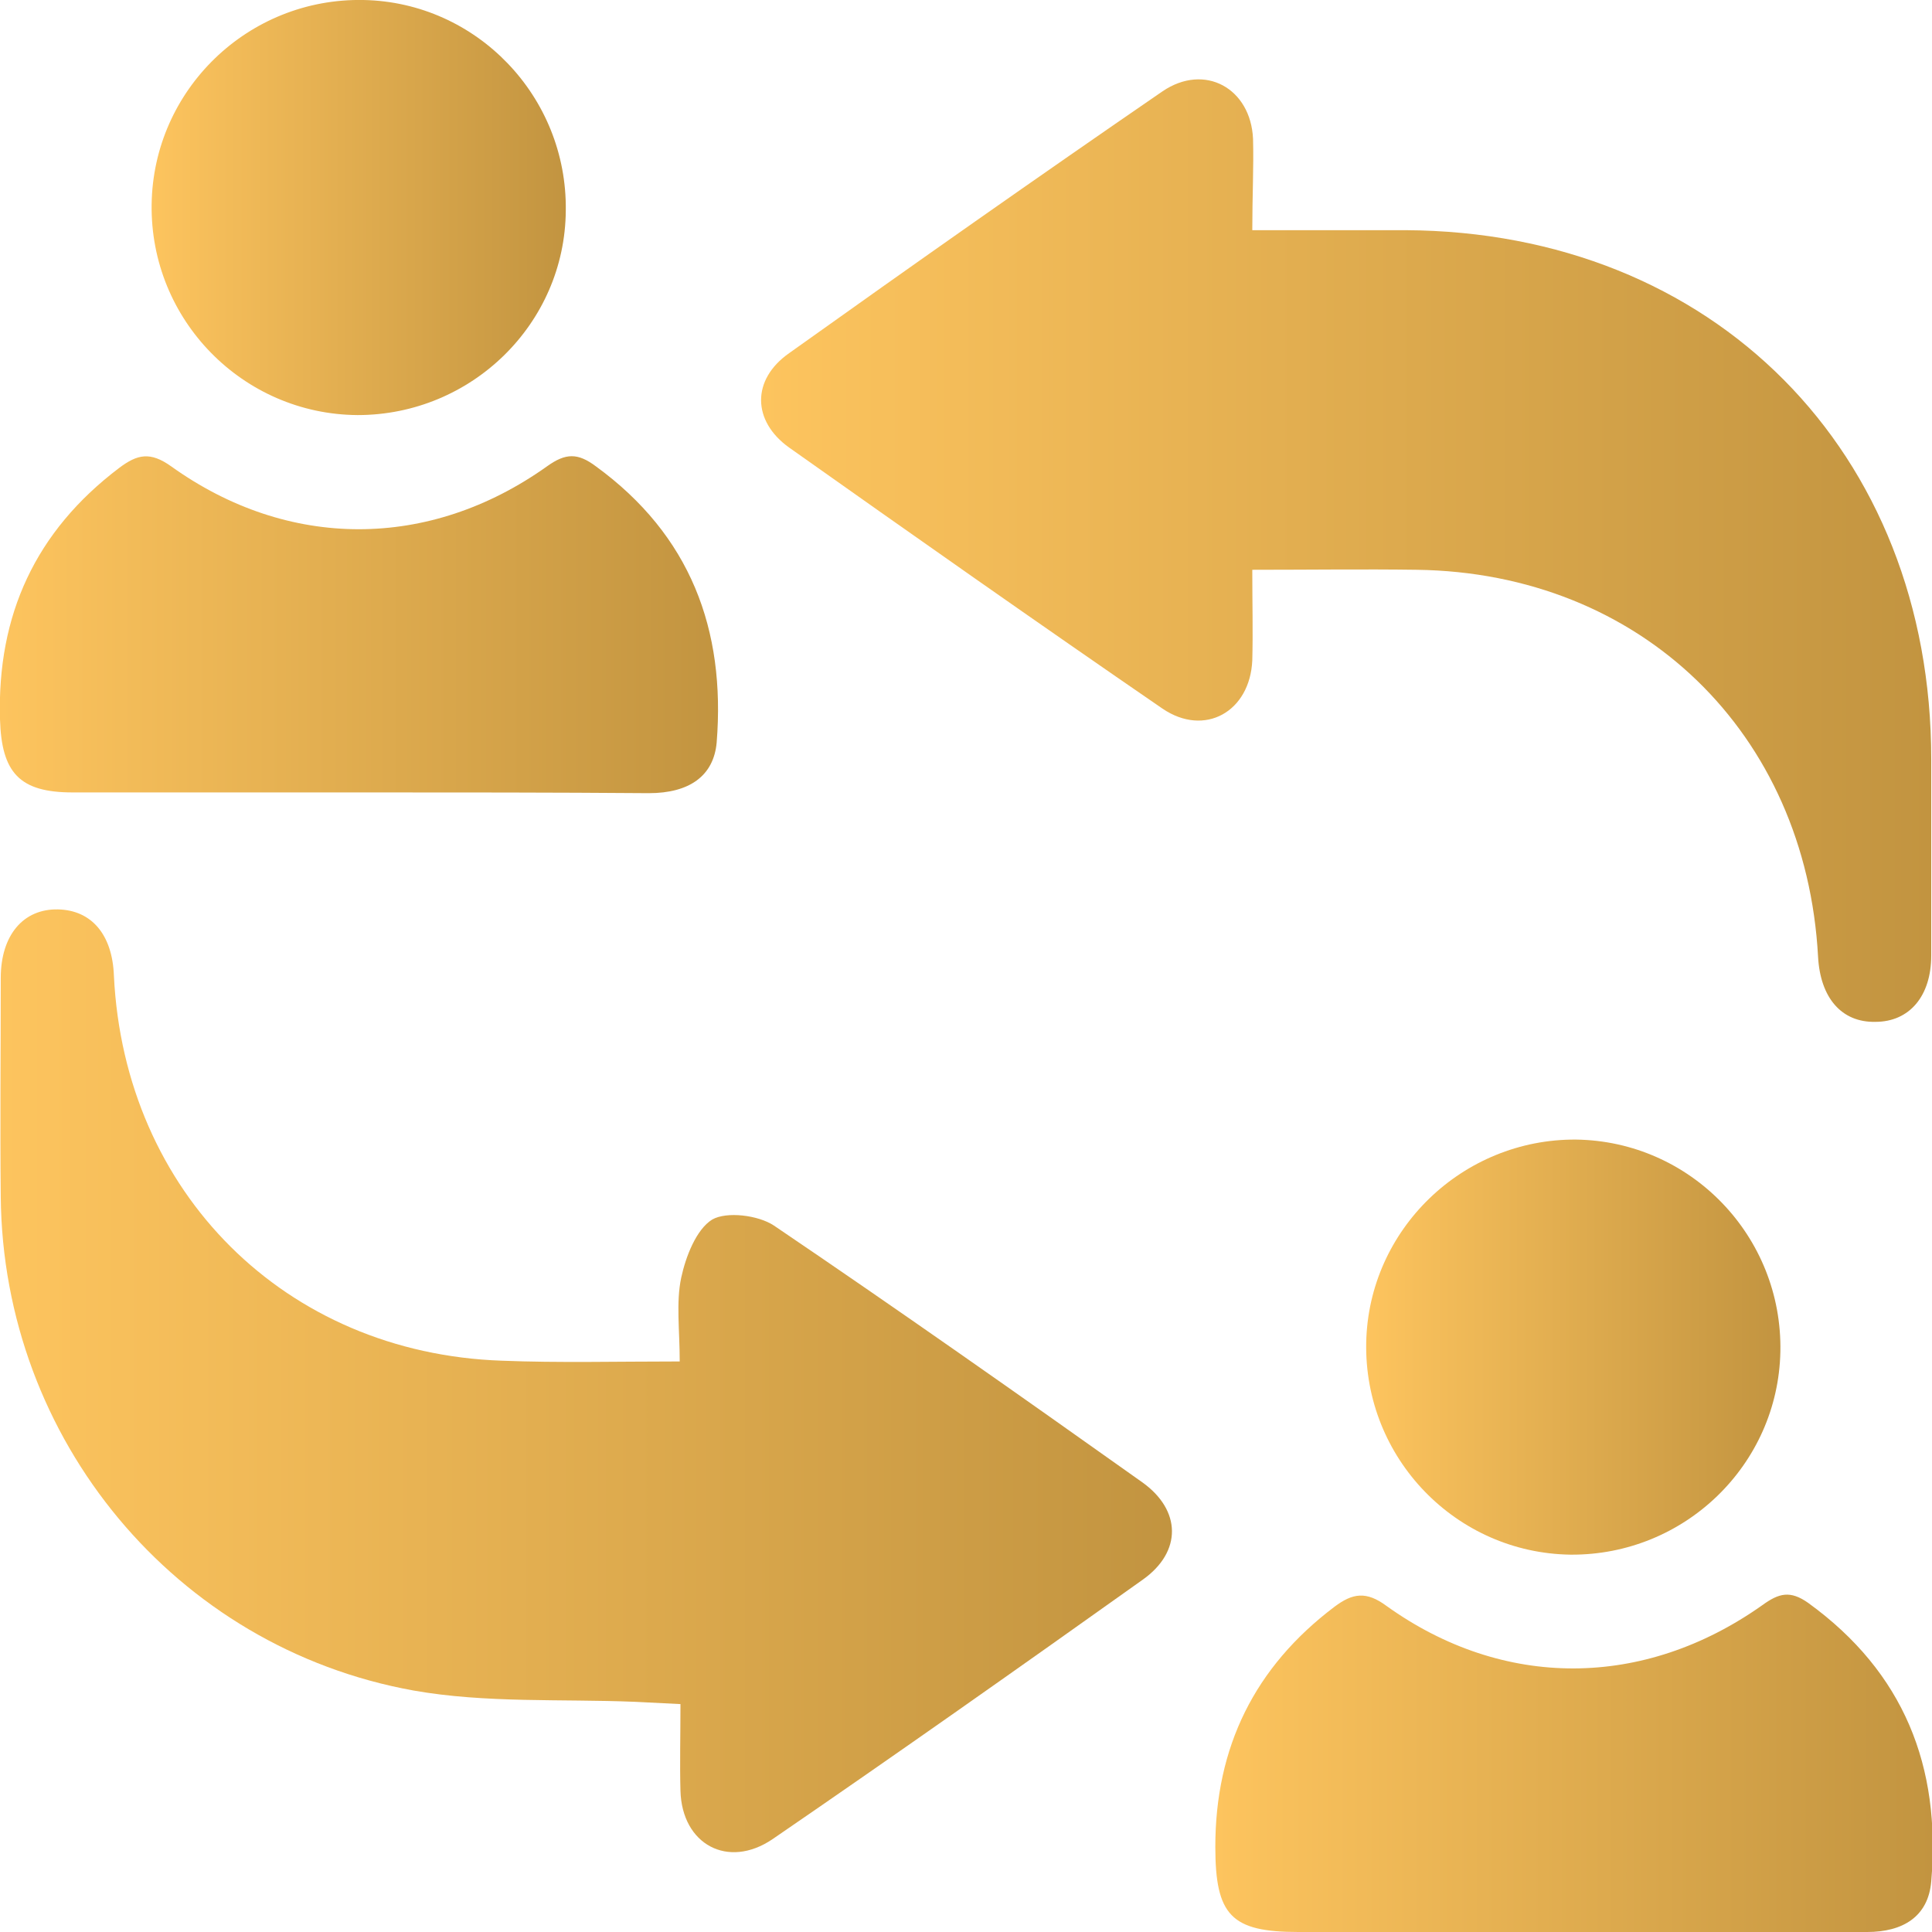
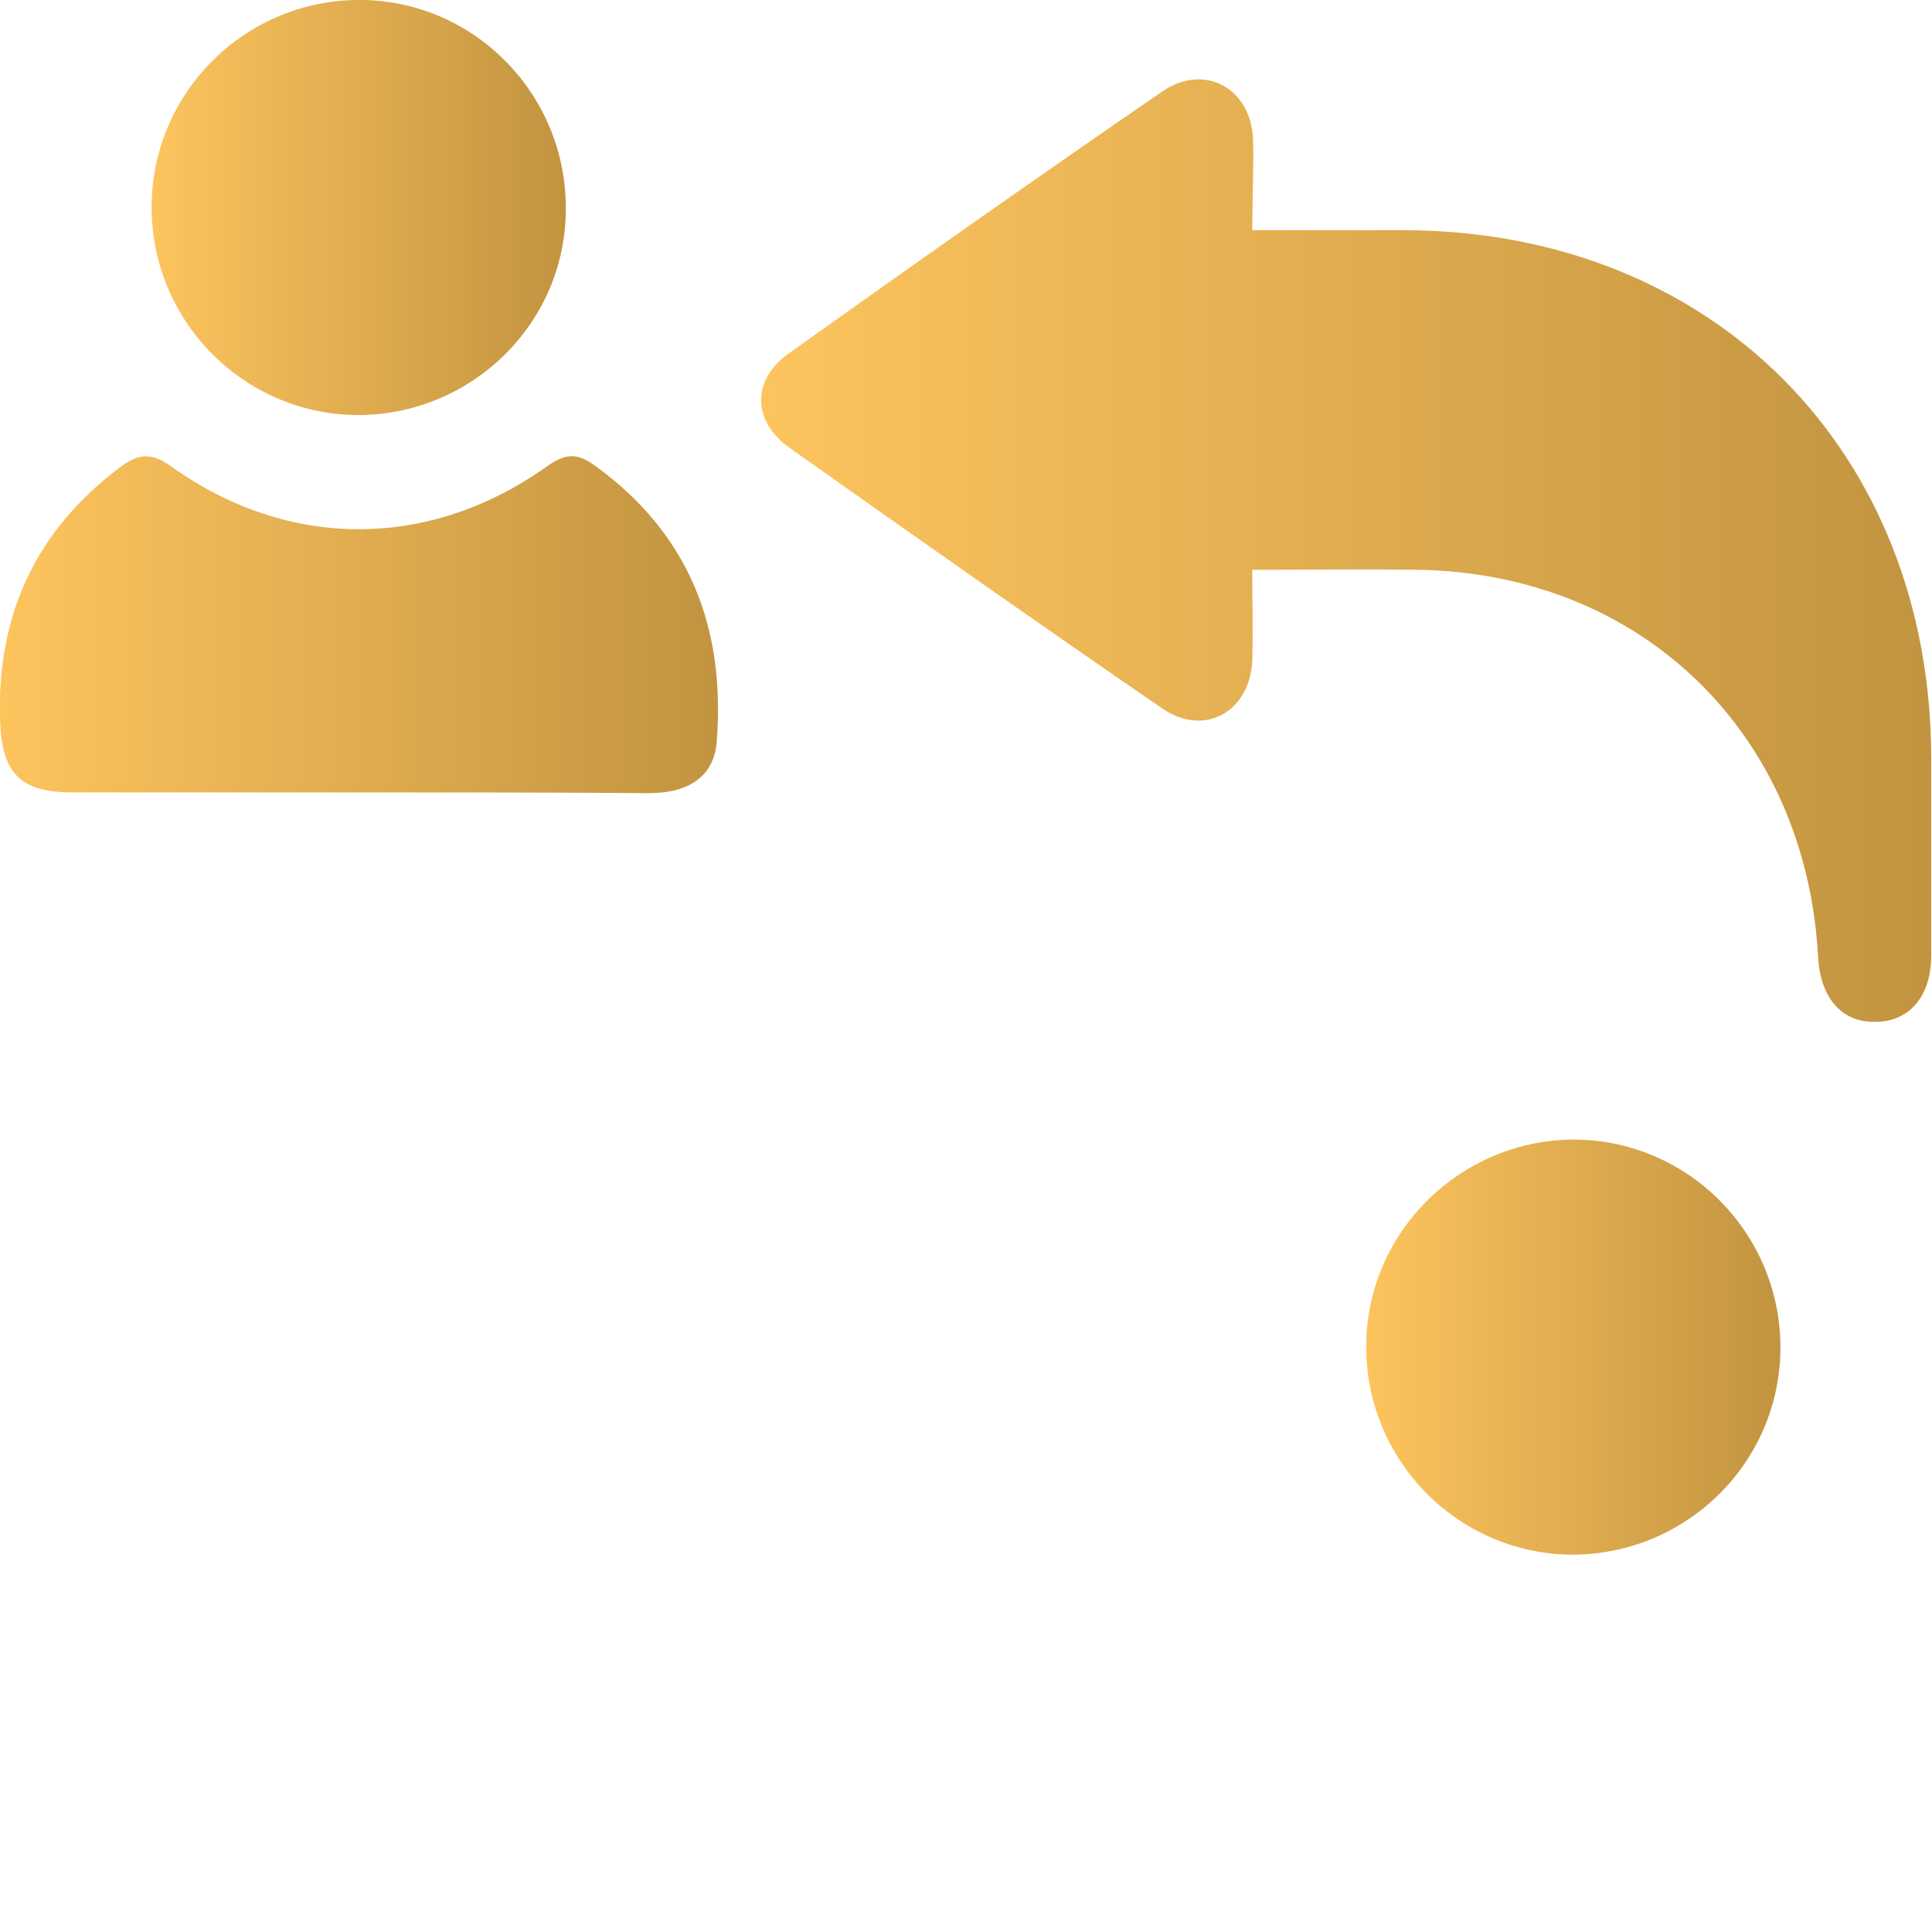
<svg xmlns="http://www.w3.org/2000/svg" width="180" height="180" viewBox="0 0 180 180" fill="none">
  <g clip-path="url(#clip0_307_3)">
-     <path d="M63.327 126.844C63.327 123.891 62.975 121.359 63.467 119.039C63.889 117.07 64.873 114.539 66.349 113.625C67.684 112.852 70.636 113.203 72.112 114.187C83.639 121.992 95.025 130.008 106.412 138.094C110.066 140.695 110.137 144.563 106.482 147.164C95.025 155.32 83.569 163.406 71.972 171.352C67.825 174.164 63.538 171.844 63.397 166.852C63.327 164.32 63.397 161.719 63.397 158.766C61.851 158.695 60.515 158.625 59.18 158.555C52.292 158.273 45.264 158.695 38.516 157.5C16.306 153.492 0.281 134.086 0.07 111.516C1.52513e-05 104.695 0.07 97.945 0.07 91.125C0.07 87.117 2.179 84.656 5.412 84.727C8.505 84.797 10.473 87.047 10.613 90.914C11.597 111.094 26.568 126.07 46.74 126.773C52.081 126.984 57.423 126.844 63.327 126.844Z" fill="url(#paint0_linear_307_3)" />
    <path d="M116.673 21.445C121.803 21.445 126.372 21.445 130.94 21.445C159.617 21.586 179.929 42.047 179.929 70.734C179.929 76.852 179.929 82.898 179.929 89.016C179.929 92.813 177.891 95.203 174.728 95.203C171.565 95.273 169.597 92.953 169.386 89.156C168.262 68.273 152.869 53.367 131.995 53.086C127.005 53.016 122.014 53.086 116.673 53.086C116.673 56.18 116.743 58.852 116.673 61.523C116.462 66.305 112.245 68.695 108.309 66.023C96.641 58.008 85.044 49.852 73.518 41.695C70.074 39.234 70.003 35.367 73.518 32.906C85.044 24.68 96.641 16.523 108.309 8.508C112.245 5.836 116.532 8.227 116.743 12.938C116.813 15.61 116.673 18.281 116.673 21.445Z" fill="url(#paint1_linear_307_3)" />
    <path d="M33.736 73.828C24.74 73.828 15.743 73.828 6.747 73.828C1.827 73.828 0.14 72 -0 67.008C-0.281 57.305 3.303 49.5 11.105 43.594C12.792 42.328 13.986 42.047 15.954 43.453C26.849 51.258 39.992 51.258 50.956 43.453C52.714 42.188 53.838 42.188 55.525 43.453C64.311 49.852 67.614 58.641 66.77 69.188C66.489 72.281 64.24 73.898 60.445 73.898C51.519 73.828 42.663 73.828 33.736 73.828Z" fill="url(#paint2_linear_307_3)" />
-     <path d="M146.544 180C138.039 180 129.464 180 120.96 180C114.705 180 113.229 178.453 113.229 172.055C113.229 162.773 116.883 155.32 124.334 149.695C126.02 148.43 127.286 148.219 129.183 149.625C140.077 157.43 153.15 157.359 164.185 149.555C165.731 148.43 166.786 148.148 168.473 149.344C177.399 155.812 180.843 164.601 179.929 175.289C179.648 178.594 177.258 180 173.955 180C164.747 180 155.681 180 146.544 180Z" fill="url(#paint3_linear_307_3)" />
    <path d="M52.713 19.617C52.643 30.164 43.928 38.672 33.315 38.672C22.631 38.602 13.986 29.812 14.127 19.055C14.267 8.367 23.123 -0.211 33.877 -9.77523e-05C44.419 0.211 52.854 9 52.713 19.617Z" fill="url(#paint4_linear_307_3)" />
    <path d="M146.334 144.844C135.651 144.703 127.076 135.844 127.287 125.086C127.498 114.539 136.283 106.102 146.826 106.172C157.51 106.312 166.084 115.172 165.873 125.93C165.663 136.477 156.947 144.914 146.334 144.844Z" fill="url(#paint5_linear_307_3)" />
  </g>
  <defs>
    <linearGradient id="paint0_linear_307_3" x1="0.039" y1="128.985" x2="109.188" y2="128.985" gradientUnits="userSpaceOnUse">
      <stop stop-color="#FDC45E" />
      <stop offset="1" stop-color="#C29440" />
    </linearGradient>
    <linearGradient id="paint1_linear_307_3" x1="70.908" y1="51.639" x2="179.929" y2="51.639" gradientUnits="userSpaceOnUse">
      <stop stop-color="#FDC45E" />
      <stop offset="1" stop-color="#C29440" />
    </linearGradient>
    <linearGradient id="paint2_linear_307_3" x1="-0.016" y1="58.323" x2="66.898" y2="58.323" gradientUnits="userSpaceOnUse">
      <stop stop-color="#FDC45E" />
      <stop offset="1" stop-color="#C29440" />
    </linearGradient>
    <linearGradient id="paint3_linear_307_3" x1="113.229" y1="164.406" x2="180.071" y2="164.406" gradientUnits="userSpaceOnUse">
      <stop stop-color="#FDC45E" />
      <stop offset="1" stop-color="#C29440" />
    </linearGradient>
    <linearGradient id="paint4_linear_307_3" x1="14.125" y1="19.484" x2="52.715" y2="19.484" gradientUnits="userSpaceOnUse">
      <stop stop-color="#FDC45E" />
      <stop offset="1" stop-color="#C29440" />
    </linearGradient>
    <linearGradient id="paint5_linear_307_3" x1="127.283" y1="125.658" x2="165.877" y2="125.658" gradientUnits="userSpaceOnUse">
      <stop stop-color="#FDC45E" />
      <stop offset="1" stop-color="#C29440" />
    </linearGradient>
    <clipPath id="clip0_307_3">
      <rect width="45" height="45" fill="white" transform="scale(4)" />
    </clipPath>
  </defs>
</svg>